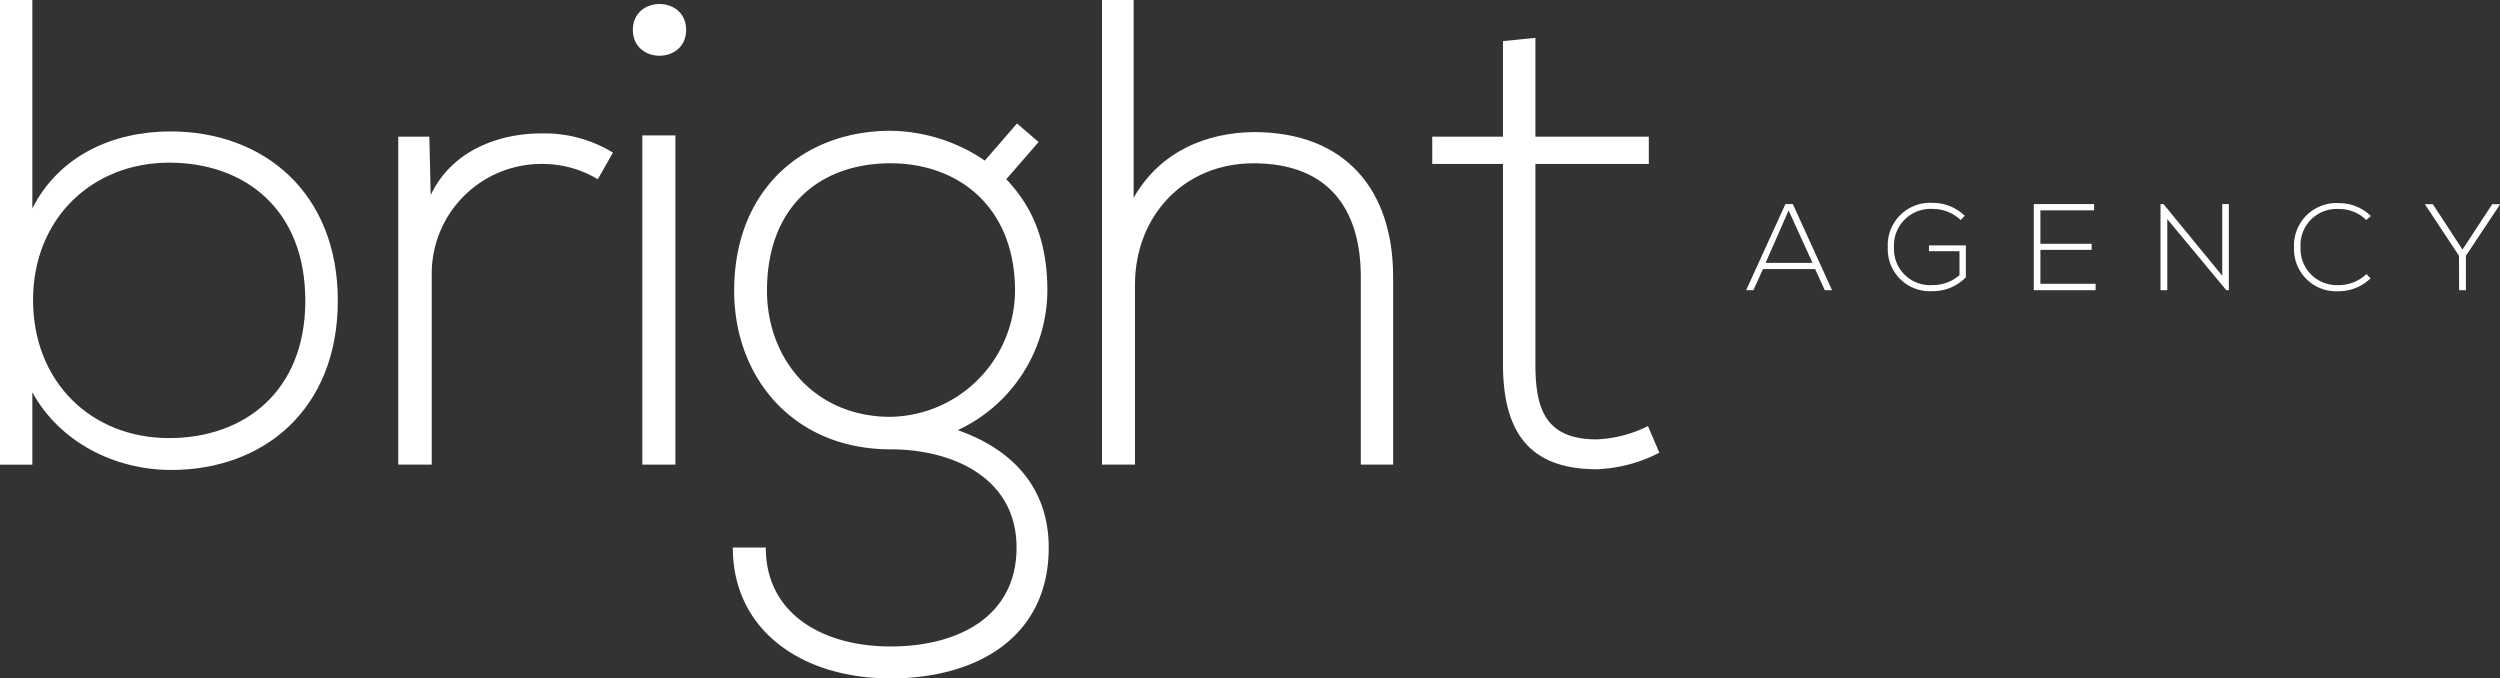
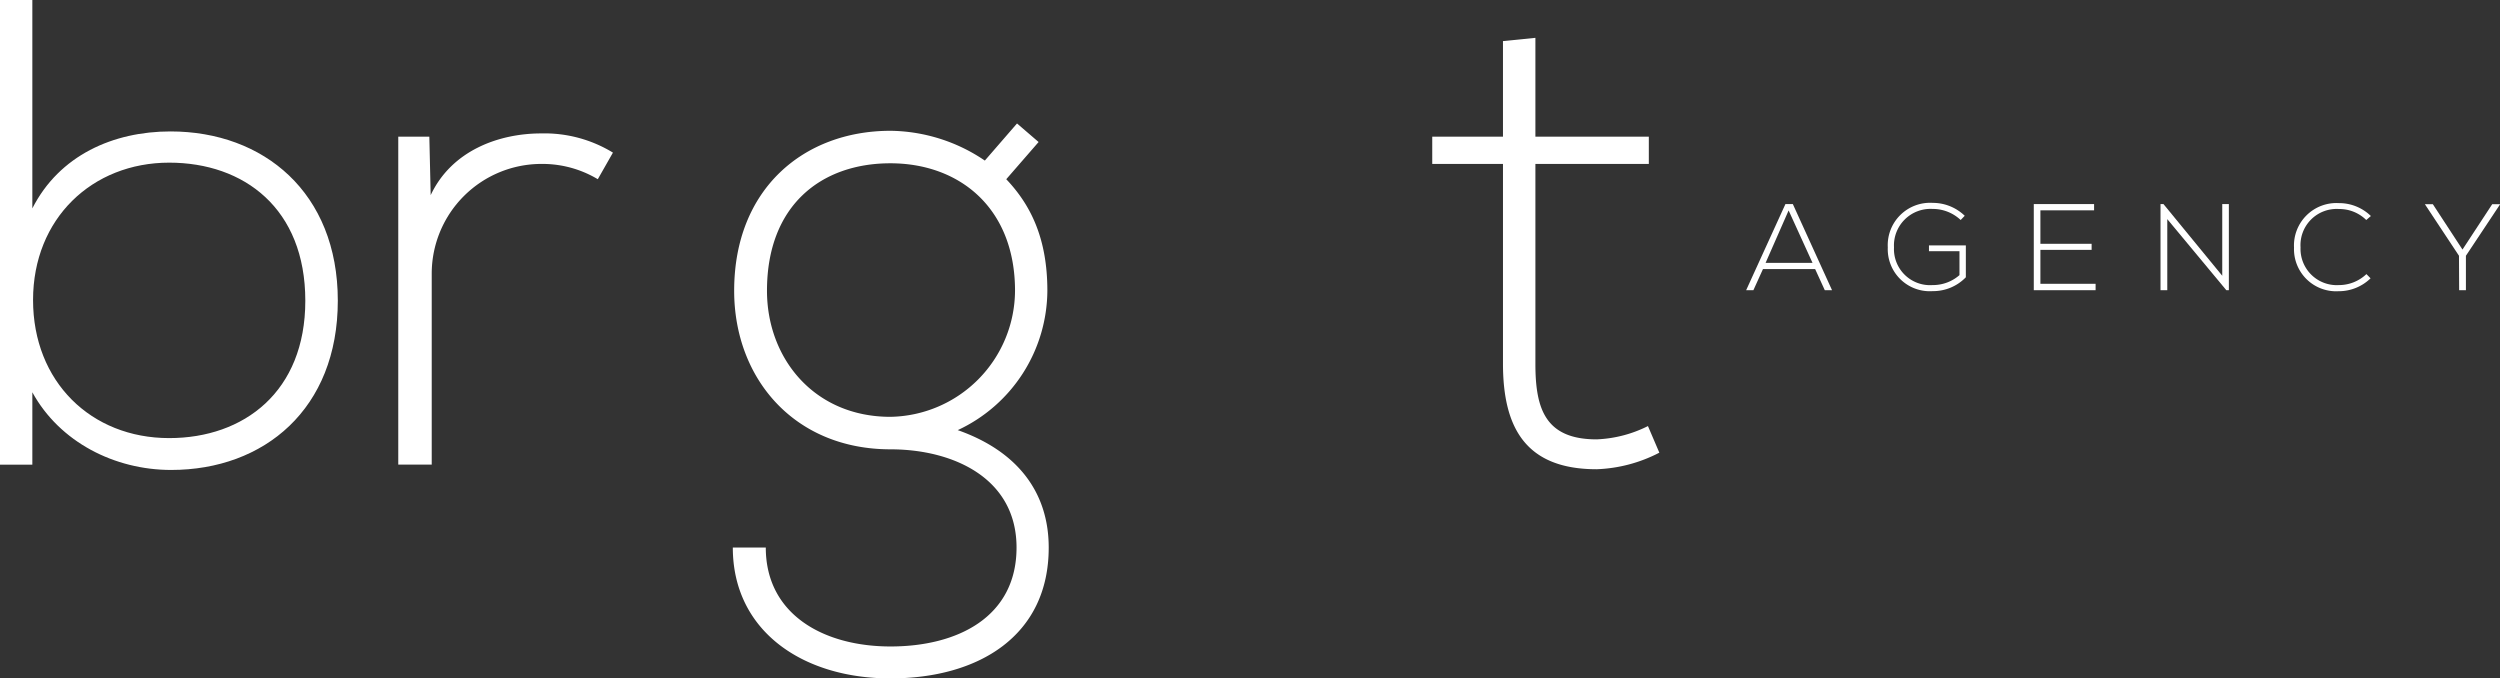
<svg xmlns="http://www.w3.org/2000/svg" viewBox="0 0 313.86 85.16">
  <rect x="0" y="0" width="313.86" height="85.16" fill="#333333" stroke="none" />
  <g fill="#FFF">
    <path d="M4.06,0V26.16C7.45,19.5,14.21,16.5,21.41,16.5c11.67,0,21,7.66,21,21.25S33.17,59,21.49,59c-7.11,0-14-3.5-17.43-9.75v9.09H0V0Zm.09,37.66C4.15,47.91,11.42,55,21.24,55c9.39,0,17.09-5.83,17.09-17.24,0-11.59-7.7-17.34-17.09-17.34-9.65,0-17.09,7-17.09,17.25" />
    <path d="M53.9,17.16l.17,7.34c2.62-5.59,8.54-7.75,13.88-7.75a16.47,16.47,0,0,1,9,2.41L75.05,22.5A13.52,13.52,0,0,0,68,20.58a13.78,13.78,0,0,0-13.8,13.75v24H50V17.16Z" />
-     <rect x="80.64" y="17" width="4.15" height="41.33" />
-     <path class="logo-dot" d="M79.45,3.75c0,4.33,6.69,4.33,6.69,0s-6.69-4.33-6.69,0" />
    <path d="M127.68,15.5l2.71,2.33-4.06,4.67c3,3.16,5.16,7.33,5.16,14A19.43,19.43,0,0,1,120.24,54c7.36,2.59,11.42,7.67,11.42,14.75,0,11.08-8.8,16.42-19.88,16.42S92,79.16,92,68.74h4.14c0,8.42,7.28,12.42,15.66,12.42s15.82-3.67,15.82-12.42-8-12.33-15.82-12.33c-12.1,0-19.63-8.91-19.63-19.91,0-12.84,8.8-20.08,19.63-20.08a21.49,21.49,0,0,1,11.84,3.74Zm-31.39,21c0,8.5,5.93,15.83,15.49,15.83A15.91,15.91,0,0,0,127.43,36.5c0-10.42-7-16-15.65-16s-15.49,5.25-15.49,16" />
-     <path d="M142.32,0V24.83c3.39-5.92,9.23-8.17,15.06-8.25,11.68,0,17.52,7.42,17.52,18.17V58.33h-4.06V34.75c0-8.5-4.06-14.25-13.46-14.25-8.79,0-14.89,6.66-14.89,15.25V58.33h-4.14V0Z" />
    <path d="M192.76,4.75V17.16H207v3.42H192.76V45.66c0,5.58,1.18,9.5,7.69,9.5a15.72,15.72,0,0,0,6.44-1.67l1.43,3.34a18.45,18.45,0,0,1-7.87,2.08c-8.88,0-11.76-5.17-11.76-13.25V20.58h-8.88V17.16h8.88v-12Z" />
    <path d="M229.09,36.43l-1.21-2.65h-6.55l-1.2,2.65h-.91l4.93-10.81h.93L230,36.43ZM227.55,33l-3-6.58L221.66,33Z" />
    <path d="M246.15,27.62a5.12,5.12,0,0,0-3.53-1.39,4.59,4.59,0,0,0-4.84,4.82,4.53,4.53,0,0,0,4.84,4.74A5.07,5.07,0,0,0,246,34.54v-3h-3.83v-.73h4.63v4a5.71,5.71,0,0,1-4.15,1.74A5.28,5.28,0,0,1,237,31.06a5.32,5.32,0,0,1,5.66-5.59,5.76,5.76,0,0,1,4,1.62Z" />
    <path d="M256.16,30.61h6.43v.76h-6.43v4.26h6.93v.8h-7.76V25.62h7.57v.79h-6.74Z" />
    <path d="M271.61,25.62l7.38,9V25.62h.83V36.43h-.32l-7.41-8.92v8.92h-.85V25.62Z" />
    <path d="M297.61,34.94a5.71,5.71,0,0,1-4,1.62A5.29,5.29,0,0,1,288,31.09a5.33,5.33,0,0,1,5.65-5.59,5.71,5.71,0,0,1,4,1.62l-.58.5a4.83,4.83,0,0,0-3.42-1.38,4.54,4.54,0,0,0-4.83,4.82,4.55,4.55,0,0,0,4.83,4.73,5,5,0,0,0,3.44-1.38Z" />
    <path d="M308.71,32.11l-4.28-6.47v0h1l3.72,5.69,3.73-5.69h1v0l-4.3,6.47v4.32h-.85Z" />
  </g>
</svg>